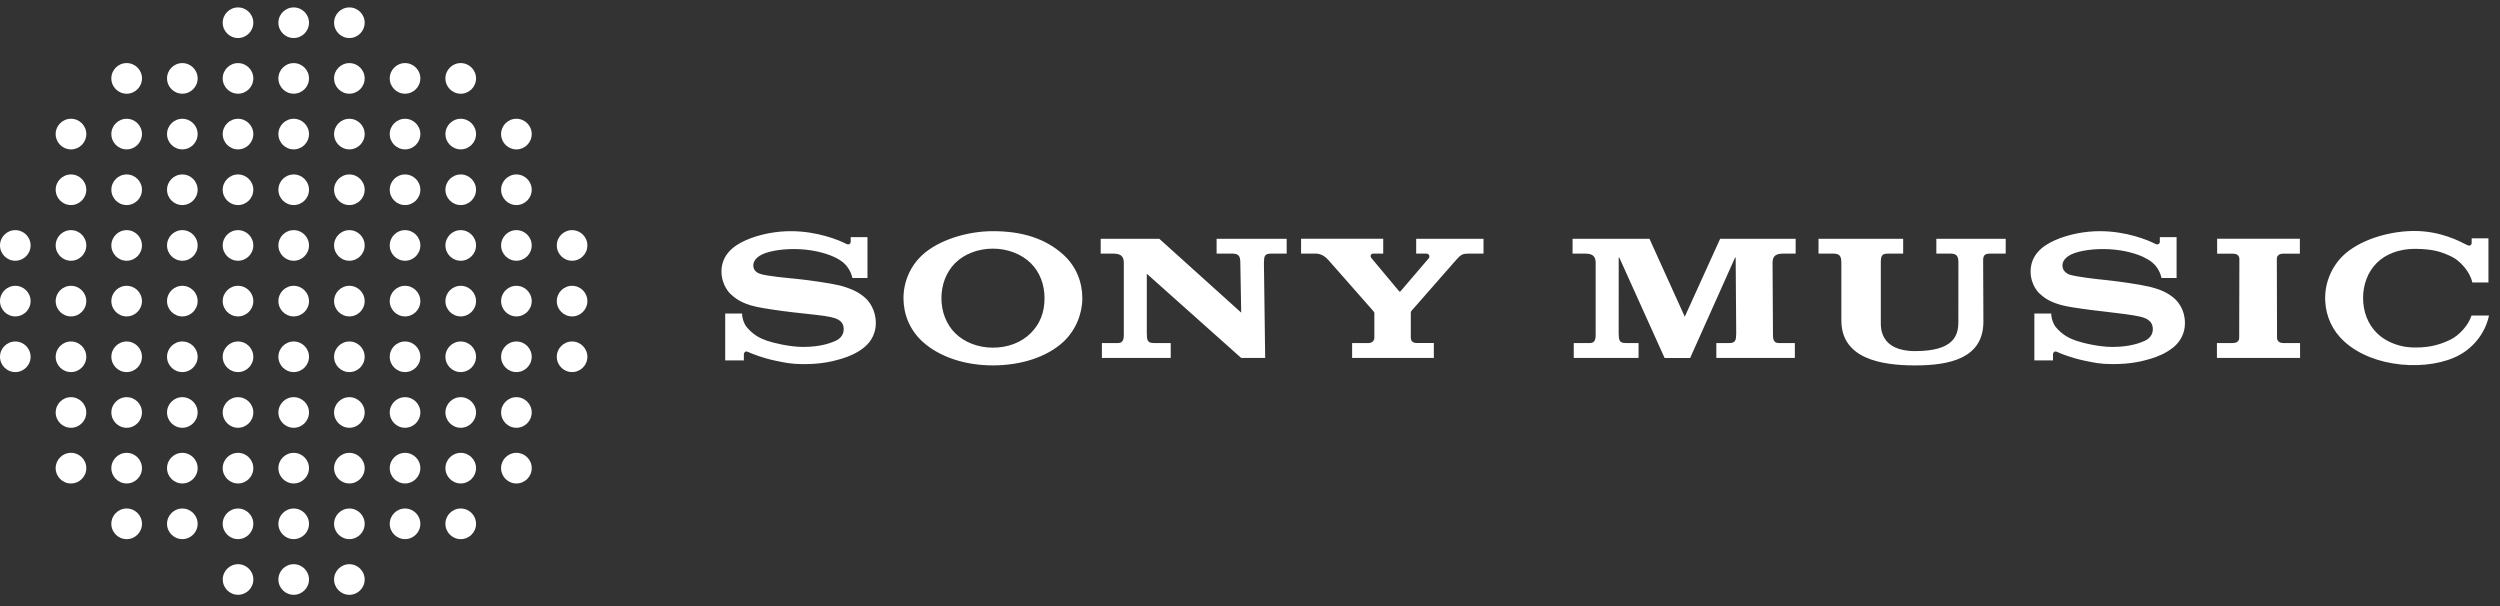
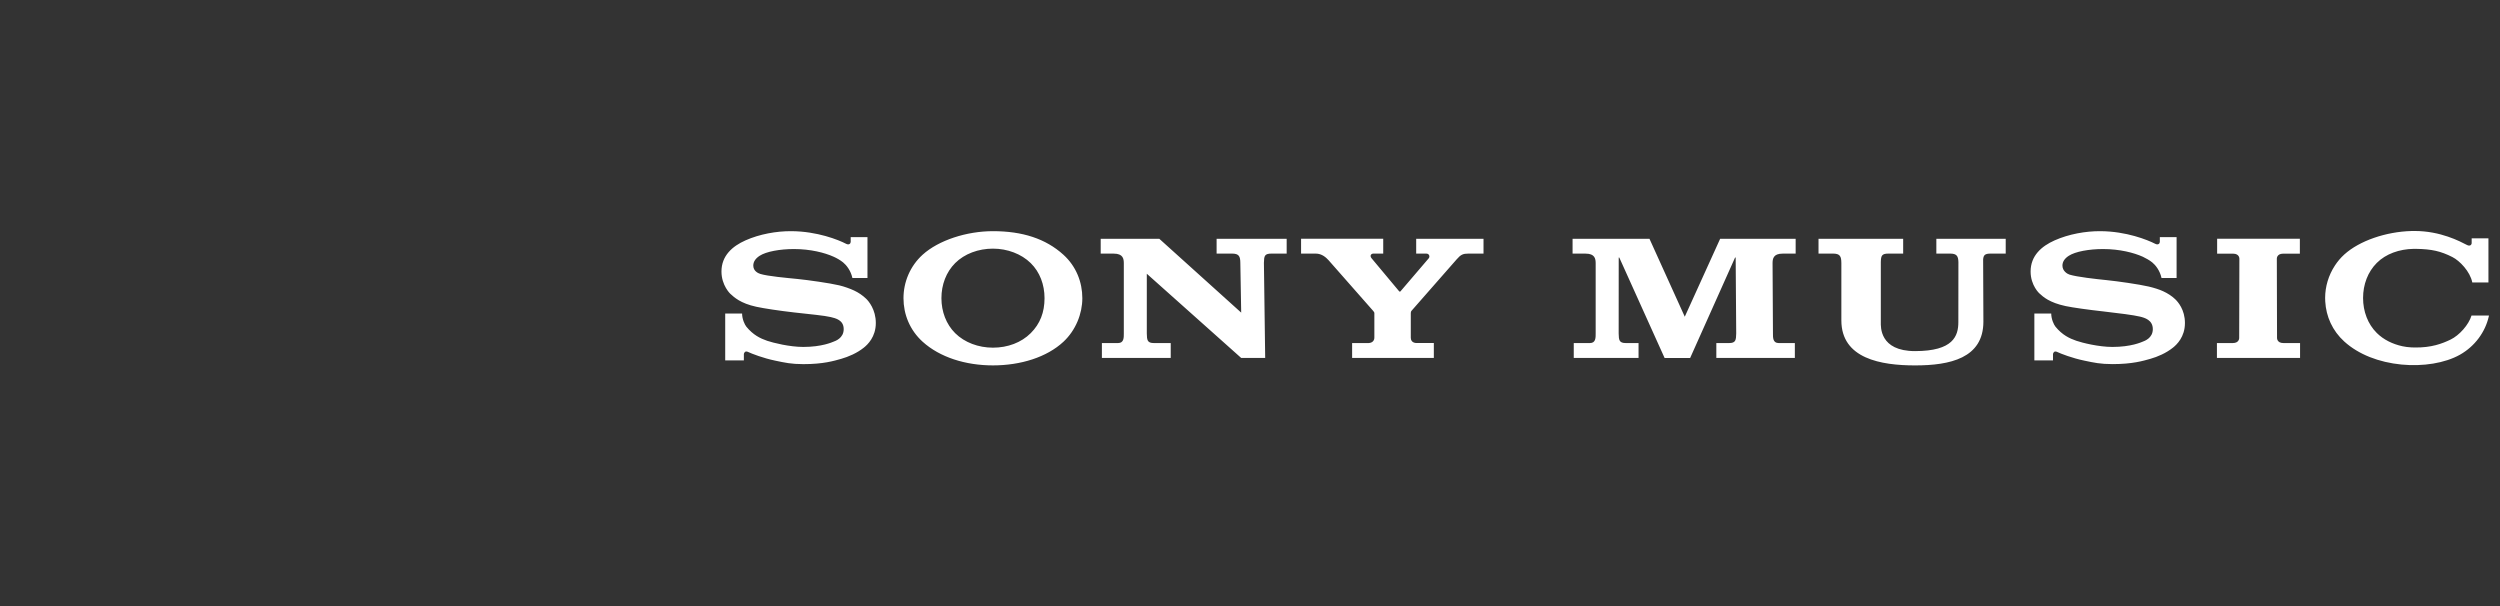
<svg xmlns="http://www.w3.org/2000/svg" width="165" height="40" viewBox="0 0 165 40" fill="none">
  <rect x="0" y="0" width="165" height="40" fill="#333333" stroke="none" />
-   <path d="M15.709 0.49C15.152 0.49 14.699 0.942 14.699 1.5C14.699 2.057 15.152 2.51 15.709 2.51C16.266 2.51 16.719 2.057 16.719 1.5C16.719 0.942 16.266 0.49 15.709 0.49ZM19.384 0.49C18.826 0.49 18.374 0.942 18.374 1.5C18.374 2.057 18.826 2.51 19.384 2.51C19.941 2.51 20.394 2.057 20.394 1.5C20.394 0.942 19.941 0.49 19.384 0.49ZM23.058 0.49C22.501 0.49 22.049 0.942 22.049 1.5C22.049 2.057 22.501 2.51 23.058 2.51C23.616 2.51 24.068 2.057 24.068 1.5C24.068 0.942 23.616 0.49 23.058 0.49ZM8.359 4.163C7.801 4.163 7.348 4.616 7.348 5.174C7.348 5.733 7.801 6.186 8.359 6.186C8.918 6.186 9.371 5.733 9.371 5.174C9.371 4.616 8.918 4.163 8.359 4.163ZM30.408 4.163C29.85 4.163 29.397 4.616 29.397 5.174C29.397 5.733 29.85 6.186 30.408 6.186C30.966 6.186 31.419 5.733 31.419 5.174C31.419 4.616 30.966 4.163 30.408 4.163ZM12.034 4.164C11.477 4.164 11.024 4.617 11.024 5.174C11.024 5.732 11.477 6.184 12.034 6.184C12.592 6.184 13.044 5.732 13.044 5.174C13.044 4.617 12.592 4.164 12.034 4.164ZM26.733 4.164C26.176 4.164 25.723 4.617 25.723 5.174C25.723 5.732 26.176 6.184 26.733 6.184C27.291 6.184 27.743 5.732 27.743 5.174C27.743 4.617 27.291 4.164 26.733 4.164ZM15.709 4.165C15.152 4.165 14.699 4.617 14.699 5.174C14.699 5.732 15.152 6.184 15.709 6.184C16.266 6.184 16.719 5.732 16.719 5.174C16.719 4.617 16.266 4.165 15.709 4.165ZM19.384 4.165C18.826 4.165 18.374 4.617 18.374 5.174C18.374 5.732 18.826 6.184 19.384 6.184C19.941 6.184 20.394 5.732 20.394 5.174C20.394 4.617 19.941 4.165 19.384 4.165ZM23.058 4.165C22.501 4.165 22.049 4.617 22.049 5.174C22.049 5.732 22.501 6.184 23.058 6.184C23.616 6.184 24.068 5.732 24.068 5.174C24.068 4.617 23.616 4.165 23.058 4.165ZM4.685 7.838C4.127 7.838 3.673 8.291 3.673 8.849C3.673 9.407 4.127 9.861 4.685 9.861C5.243 9.861 5.696 9.407 5.696 8.849C5.696 8.291 5.243 7.838 4.685 7.838ZM34.083 7.838C33.525 7.838 33.071 8.291 33.071 8.849C33.071 9.407 33.525 9.861 34.083 9.861C34.641 9.861 35.094 9.407 35.094 8.849C35.094 8.291 34.641 7.838 34.083 7.838ZM8.359 7.839C7.802 7.839 7.349 8.292 7.349 8.849C7.349 9.407 7.802 9.859 8.359 9.859C8.917 9.859 9.37 9.407 9.37 8.849C9.37 8.292 8.917 7.839 8.359 7.839ZM30.408 7.839C29.851 7.839 29.398 8.292 29.398 8.849C29.398 9.407 29.851 9.859 30.408 9.859C30.965 9.859 31.418 9.407 31.418 8.849C31.418 8.292 30.965 7.839 30.408 7.839ZM12.034 7.839C11.477 7.839 11.024 8.292 11.024 8.849C11.024 9.407 11.477 9.859 12.034 9.859C12.591 9.859 13.044 9.407 13.044 8.849C13.044 8.292 12.591 7.839 12.034 7.839ZM15.709 7.839C15.152 7.839 14.699 8.292 14.699 8.849C14.699 9.407 15.152 9.859 15.709 9.859C16.266 9.859 16.719 9.407 16.719 8.849C16.719 8.292 16.266 7.839 15.709 7.839ZM19.384 7.839C18.826 7.839 18.374 8.292 18.374 8.849C18.374 9.407 18.826 9.859 19.384 9.859C19.941 9.859 20.394 9.407 20.394 8.849C20.394 8.292 19.941 7.839 19.384 7.839ZM23.058 7.839C22.501 7.839 22.049 8.292 22.049 8.849C22.049 9.407 22.501 9.859 23.058 9.859C23.616 9.859 24.068 9.407 24.068 8.849C24.068 8.292 23.616 7.839 23.058 7.839ZM26.733 7.839C26.176 7.839 25.723 8.292 25.723 8.849C25.723 9.407 26.176 9.859 26.733 9.859C27.291 9.859 27.743 9.407 27.743 8.849C27.743 8.292 27.291 7.839 26.733 7.839ZM4.685 11.514C4.127 11.514 3.675 11.966 3.675 12.524C3.675 13.081 4.127 13.534 4.685 13.534C5.242 13.534 5.695 13.081 5.695 12.524C5.695 11.966 5.242 11.514 4.685 11.514ZM34.083 11.514C33.525 11.514 33.073 11.966 33.073 12.524C33.073 13.081 33.525 13.534 34.083 13.534C34.64 13.534 35.093 13.081 35.093 12.524C35.093 11.966 34.64 11.514 34.083 11.514ZM8.359 11.514C7.802 11.514 7.35 11.966 7.35 12.524C7.35 13.081 7.802 13.534 8.359 13.534C8.917 13.534 9.369 13.081 9.369 12.524C9.369 11.966 8.917 11.514 8.359 11.514ZM12.034 11.514C11.477 11.514 11.024 11.966 11.024 12.524C11.024 13.081 11.477 13.534 12.034 13.534C12.591 13.534 13.044 13.081 13.044 12.524C13.044 11.966 12.591 11.514 12.034 11.514ZM15.709 11.514C15.152 11.514 14.699 11.966 14.699 12.524C14.699 13.081 15.152 13.534 15.709 13.534C16.266 13.534 16.719 13.081 16.719 12.524C16.719 11.966 16.266 11.514 15.709 11.514ZM19.384 11.514C18.826 11.514 18.374 11.966 18.374 12.524C18.374 13.081 18.826 13.534 19.384 13.534C19.941 13.534 20.394 13.081 20.394 12.524C20.394 11.966 19.941 11.514 19.384 11.514ZM23.058 11.514C22.501 11.514 22.049 11.966 22.049 12.524C22.049 13.081 22.501 13.534 23.058 13.534C23.616 13.534 24.068 13.081 24.068 12.524C24.068 11.966 23.616 11.514 23.058 11.514ZM26.733 11.514C26.176 11.514 25.723 11.966 25.723 12.524C25.723 13.081 26.176 13.534 26.733 13.534C27.291 13.534 27.743 13.081 27.743 12.524C27.743 11.966 27.291 11.514 26.733 11.514ZM30.408 11.514C29.851 11.514 29.398 11.966 29.398 12.524C29.398 13.081 29.851 13.534 30.408 13.534C30.965 13.534 31.418 13.081 31.418 12.524C31.418 11.966 30.965 11.514 30.408 11.514ZM1.01 15.189C0.453 15.189 0 15.641 0 16.199C0 16.756 0.453 17.209 1.01 17.209C1.567 17.209 2.02 16.756 2.02 16.199C2.02 15.641 1.567 15.189 1.01 15.189ZM4.685 15.189C4.127 15.189 3.675 15.641 3.675 16.199C3.675 16.756 4.127 17.209 4.685 17.209C5.242 17.209 5.695 16.756 5.695 16.199C5.695 15.641 5.242 15.189 4.685 15.189ZM8.359 15.189C7.802 15.189 7.35 15.641 7.35 16.199C7.35 16.756 7.802 17.209 8.359 17.209C8.917 17.209 9.369 16.756 9.369 16.199C9.369 15.641 8.917 15.189 8.359 15.189ZM12.034 15.189C11.477 15.189 11.024 15.641 11.024 16.199C11.024 16.756 11.477 17.209 12.034 17.209C12.591 17.209 13.044 16.756 13.044 16.199C13.044 15.641 12.591 15.189 12.034 15.189ZM15.709 15.189C15.152 15.189 14.699 15.641 14.699 16.199C14.699 16.756 15.152 17.209 15.709 17.209C16.266 17.209 16.719 16.756 16.719 16.199C16.719 15.641 16.266 15.189 15.709 15.189ZM19.384 15.189C18.826 15.189 18.374 15.641 18.374 16.199C18.374 16.756 18.826 17.209 19.384 17.209C19.941 17.209 20.394 16.756 20.394 16.199C20.394 15.641 19.941 15.189 19.384 15.189ZM23.058 15.189C22.501 15.189 22.049 15.641 22.049 16.199C22.049 16.756 22.501 17.209 23.058 17.209C23.616 17.209 24.068 16.756 24.068 16.199C24.068 15.641 23.616 15.189 23.058 15.189ZM26.733 15.189C26.176 15.189 25.723 15.641 25.723 16.199C25.723 16.756 26.176 17.209 26.733 17.209C27.291 17.209 27.743 16.756 27.743 16.199C27.743 15.641 27.291 15.189 26.733 15.189ZM30.408 15.189C29.851 15.189 29.398 15.641 29.398 16.199C29.398 16.756 29.851 17.209 30.408 17.209C30.965 17.209 31.418 16.756 31.418 16.199C31.418 15.641 30.965 15.189 30.408 15.189ZM34.083 15.189C33.525 15.189 33.073 15.641 33.073 16.199C33.073 16.756 33.525 17.209 34.083 17.209C34.64 17.209 35.093 16.756 35.093 16.199C35.093 15.641 34.64 15.189 34.083 15.189ZM37.758 15.189C37.2 15.189 36.748 15.641 36.748 16.199C36.748 16.756 37.2 17.209 37.758 17.209C38.315 17.209 38.767 16.756 38.767 16.199C38.767 15.641 38.315 15.189 37.758 15.189ZM1.01 18.863C0.453 18.863 0 19.316 0 19.873C0 20.431 0.453 20.883 1.01 20.883C1.567 20.883 2.02 20.431 2.02 19.873C2.02 19.316 1.567 18.863 1.01 18.863ZM4.685 18.863C4.127 18.863 3.675 19.316 3.675 19.873C3.675 20.431 4.127 20.883 4.685 20.883C5.242 20.883 5.695 20.431 5.695 19.873C5.695 19.316 5.242 18.863 4.685 18.863ZM8.359 18.863C7.802 18.863 7.35 19.316 7.35 19.873C7.35 20.431 7.802 20.883 8.359 20.883C8.917 20.883 9.369 20.431 9.369 19.873C9.369 19.316 8.917 18.863 8.359 18.863ZM12.034 18.863C11.477 18.863 11.024 19.316 11.024 19.873C11.024 20.431 11.477 20.883 12.034 20.883C12.591 20.883 13.044 20.431 13.044 19.873C13.044 19.316 12.591 18.863 12.034 18.863ZM15.709 18.863C15.152 18.863 14.699 19.316 14.699 19.873C14.699 20.431 15.152 20.883 15.709 20.883C16.266 20.883 16.719 20.431 16.719 19.873C16.719 19.316 16.266 18.863 15.709 18.863ZM19.384 18.863C18.826 18.863 18.374 19.316 18.374 19.873C18.374 20.431 18.826 20.883 19.384 20.883C19.941 20.883 20.394 20.431 20.394 19.873C20.394 19.316 19.941 18.863 19.384 18.863ZM23.058 18.863C22.501 18.863 22.049 19.316 22.049 19.873C22.049 20.431 22.501 20.883 23.058 20.883C23.616 20.883 24.068 20.431 24.068 19.873C24.068 19.316 23.616 18.863 23.058 18.863ZM26.733 18.863C26.176 18.863 25.723 19.316 25.723 19.873C25.723 20.431 26.176 20.883 26.733 20.883C27.291 20.883 27.743 20.431 27.743 19.873C27.743 19.316 27.291 18.863 26.733 18.863ZM30.408 18.863C29.851 18.863 29.398 19.316 29.398 19.873C29.398 20.431 29.851 20.883 30.408 20.883C30.965 20.883 31.418 20.431 31.418 19.873C31.418 19.316 30.965 18.863 30.408 18.863ZM34.083 18.863C33.525 18.863 33.073 19.316 33.073 19.873C33.073 20.431 33.525 20.883 34.083 20.883C34.64 20.883 35.093 20.431 35.093 19.873C35.093 19.316 34.64 18.863 34.083 18.863ZM37.758 18.863C37.2 18.863 36.748 19.316 36.748 19.873C36.748 20.431 37.2 20.883 37.758 20.883C38.315 20.883 38.767 20.431 38.767 19.873C38.767 19.316 38.315 18.863 37.758 18.863ZM1.01 22.538C0.453 22.538 0 22.991 0 23.548C0 24.105 0.453 24.558 1.01 24.558C1.567 24.558 2.02 24.105 2.02 23.548C2.02 22.991 1.567 22.538 1.01 22.538ZM4.685 22.538C4.127 22.538 3.675 22.991 3.675 23.548C3.675 24.105 4.127 24.558 4.685 24.558C5.242 24.558 5.695 24.105 5.695 23.548C5.695 22.991 5.242 22.538 4.685 22.538ZM8.359 22.538C7.802 22.538 7.35 22.991 7.35 23.548C7.35 24.105 7.802 24.558 8.359 24.558C8.917 24.558 9.369 24.105 9.369 23.548C9.369 22.991 8.917 22.538 8.359 22.538ZM12.034 22.538C11.477 22.538 11.024 22.991 11.024 23.548C11.024 24.105 11.477 24.558 12.034 24.558C12.591 24.558 13.044 24.105 13.044 23.548C13.044 22.991 12.591 22.538 12.034 22.538ZM15.709 22.538C15.152 22.538 14.699 22.991 14.699 23.548C14.699 24.105 15.152 24.558 15.709 24.558C16.266 24.558 16.719 24.105 16.719 23.548C16.719 22.991 16.266 22.538 15.709 22.538ZM19.384 22.538C18.826 22.538 18.374 22.991 18.374 23.548C18.374 24.105 18.826 24.558 19.384 24.558C19.941 24.558 20.394 24.105 20.394 23.548C20.394 22.991 19.941 22.538 19.384 22.538ZM23.058 22.538C22.501 22.538 22.049 22.991 22.049 23.548C22.049 24.105 22.501 24.558 23.058 24.558C23.616 24.558 24.068 24.105 24.068 23.548C24.068 22.991 23.616 22.538 23.058 22.538ZM26.733 22.538C26.176 22.538 25.723 22.991 25.723 23.548C25.723 24.105 26.176 24.558 26.733 24.558C27.291 24.558 27.743 24.105 27.743 23.548C27.743 22.991 27.291 22.538 26.733 22.538ZM30.408 22.538C29.851 22.538 29.398 22.991 29.398 23.548C29.398 24.105 29.851 24.558 30.408 24.558C30.965 24.558 31.418 24.105 31.418 23.548C31.418 22.991 30.965 22.538 30.408 22.538ZM34.083 22.538C33.525 22.538 33.073 22.991 33.073 23.548C33.073 24.105 33.525 24.558 34.083 24.558C34.64 24.558 35.093 24.105 35.093 23.548C35.093 22.991 34.64 22.538 34.083 22.538ZM37.758 22.538C37.2 22.538 36.748 22.991 36.748 23.548C36.748 24.105 37.2 24.558 37.758 24.558C38.315 24.558 38.767 24.105 38.767 23.548C38.767 22.991 38.315 22.538 37.758 22.538ZM4.685 26.213C4.127 26.213 3.675 26.666 3.675 27.223C3.675 27.78 4.127 28.233 4.685 28.233C5.242 28.233 5.695 27.78 5.695 27.223C5.695 26.666 5.242 26.213 4.685 26.213ZM34.083 26.213C33.525 26.213 33.073 26.666 33.073 27.223C33.073 27.78 33.525 28.233 34.083 28.233C34.64 28.233 35.093 27.78 35.093 27.223C35.093 26.666 34.64 26.213 34.083 26.213ZM8.359 26.213C7.802 26.213 7.35 26.666 7.35 27.223C7.35 27.78 7.802 28.233 8.359 28.233C8.917 28.233 9.369 27.78 9.369 27.223C9.369 26.666 8.917 26.213 8.359 26.213ZM12.034 26.213C11.477 26.213 11.024 26.666 11.024 27.223C11.024 27.78 11.477 28.233 12.034 28.233C12.591 28.233 13.044 27.78 13.044 27.223C13.044 26.666 12.591 26.213 12.034 26.213ZM15.709 26.213C15.152 26.213 14.699 26.666 14.699 27.223C14.699 27.78 15.152 28.233 15.709 28.233C16.266 28.233 16.719 27.78 16.719 27.223C16.719 26.666 16.266 26.213 15.709 26.213ZM19.384 26.213C18.826 26.213 18.374 26.666 18.374 27.223C18.374 27.78 18.826 28.233 19.384 28.233C19.941 28.233 20.394 27.78 20.394 27.223C20.394 26.666 19.941 26.213 19.384 26.213ZM23.058 26.213C22.501 26.213 22.049 26.666 22.049 27.223C22.049 27.78 22.501 28.233 23.058 28.233C23.616 28.233 24.068 27.78 24.068 27.223C24.068 26.666 23.616 26.213 23.058 26.213ZM26.733 26.213C26.176 26.213 25.723 26.666 25.723 27.223C25.723 27.78 26.176 28.233 26.733 28.233C27.291 28.233 27.743 27.78 27.743 27.223C27.743 26.666 27.291 26.213 26.733 26.213ZM30.408 26.213C29.851 26.213 29.398 26.666 29.398 27.223C29.398 27.78 29.851 28.233 30.408 28.233C30.965 28.233 31.418 27.78 31.418 27.223C31.418 26.666 30.965 26.213 30.408 26.213ZM4.685 29.886C4.127 29.886 3.673 30.34 3.673 30.898C3.673 31.456 4.127 31.909 4.685 31.909C5.243 31.909 5.696 31.456 5.696 30.898C5.696 30.34 5.243 29.886 4.685 29.886ZM34.083 29.886C33.525 29.886 33.071 30.34 33.071 30.898C33.071 31.456 33.525 31.909 34.083 31.909C34.641 31.909 35.094 31.456 35.094 30.898C35.094 30.34 34.641 29.886 34.083 29.886ZM8.359 29.888C7.802 29.888 7.349 30.34 7.349 30.898C7.349 31.455 7.802 31.908 8.359 31.908C8.917 31.908 9.37 31.455 9.37 30.898C9.37 30.34 8.917 29.888 8.359 29.888ZM30.408 29.888C29.851 29.888 29.398 30.34 29.398 30.898C29.398 31.455 29.851 31.908 30.408 31.908C30.965 31.908 31.418 31.455 31.418 30.898C31.418 30.34 30.965 29.888 30.408 29.888ZM12.034 29.888C11.477 29.888 11.024 30.34 11.024 30.898C11.024 31.455 11.477 31.908 12.034 31.908C12.591 31.908 13.044 31.455 13.044 30.898C13.044 30.34 12.591 29.888 12.034 29.888ZM15.709 29.888C15.152 29.888 14.699 30.34 14.699 30.898C14.699 31.455 15.152 31.908 15.709 31.908C16.266 31.908 16.719 31.455 16.719 30.898C16.719 30.34 16.266 29.888 15.709 29.888ZM19.384 29.888C18.826 29.888 18.374 30.34 18.374 30.898C18.374 31.455 18.826 31.908 19.384 31.908C19.941 31.908 20.394 31.455 20.394 30.898C20.394 30.34 19.941 29.888 19.384 29.888ZM23.058 29.888C22.501 29.888 22.049 30.34 22.049 30.898C22.049 31.455 22.501 31.908 23.058 31.908C23.616 31.908 24.068 31.455 24.068 30.898C24.068 30.34 23.616 29.888 23.058 29.888ZM26.733 29.888C26.176 29.888 25.723 30.34 25.723 30.898C25.723 31.455 26.176 31.908 26.733 31.908C27.291 31.908 27.743 31.455 27.743 30.898C27.743 30.34 27.291 29.888 26.733 29.888ZM8.359 33.561C7.801 33.561 7.348 34.014 7.348 34.572C7.348 35.131 7.801 35.584 8.359 35.584C8.918 35.584 9.371 35.131 9.371 34.572C9.371 34.014 8.918 33.561 8.359 33.561ZM30.408 33.561C29.85 33.561 29.397 34.014 29.397 34.572C29.397 35.131 29.85 35.584 30.408 35.584C30.966 35.584 31.419 35.131 31.419 34.572C31.419 34.014 30.966 33.561 30.408 33.561ZM12.034 33.562C11.477 33.562 11.024 34.015 11.024 34.572C11.024 35.13 11.477 35.582 12.034 35.582C12.592 35.582 13.044 35.13 13.044 34.572C13.044 34.015 12.592 33.562 12.034 33.562ZM26.733 33.562C26.176 33.562 25.723 34.015 25.723 34.572C25.723 35.13 26.176 35.582 26.733 35.582C27.291 35.582 27.743 35.13 27.743 34.572C27.743 34.015 27.291 33.562 26.733 33.562ZM15.709 33.562C15.152 33.562 14.699 34.015 14.699 34.572C14.699 35.13 15.152 35.582 15.709 35.582C16.266 35.582 16.719 35.13 16.719 34.572C16.719 34.015 16.266 33.562 15.709 33.562ZM19.384 33.562C18.826 33.562 18.374 34.015 18.374 34.572C18.374 35.13 18.826 35.582 19.384 35.582C19.941 35.582 20.394 35.13 20.394 34.572C20.394 34.015 19.941 33.562 19.384 33.562ZM23.058 33.562C22.501 33.562 22.049 34.015 22.049 34.572C22.049 35.13 22.501 35.582 23.058 35.582C23.616 35.582 24.068 35.13 24.068 34.572C24.068 34.015 23.616 33.562 23.058 33.562ZM15.711 37.237C15.154 37.237 14.702 37.689 14.702 38.246C14.702 38.803 15.154 39.256 15.711 39.256C16.268 39.256 16.721 38.803 16.721 38.246C16.721 37.689 16.268 37.237 15.711 37.237ZM19.384 37.237C18.826 37.237 18.374 37.69 18.374 38.247C18.374 38.804 18.826 39.257 19.384 39.257C19.941 39.257 20.394 38.804 20.394 38.247C20.394 37.69 19.941 37.237 19.384 37.237ZM23.058 37.237C22.501 37.237 22.049 37.69 22.049 38.247C22.049 38.804 22.501 39.257 23.058 39.257C23.616 39.257 24.068 38.804 24.068 38.247C24.068 37.69 23.616 37.237 23.058 37.237Z" fill="white" />
  <path d="M159.367 15.245C159.301 15.245 159.234 15.246 159.167 15.247H159.153C157.476 15.294 155.73 15.885 154.723 16.797C154.483 17.015 154.277 17.261 154.106 17.522C153.681 18.17 153.459 18.917 153.459 19.668C153.459 19.743 153.462 19.819 153.466 19.895C153.52 20.881 153.936 21.829 154.723 22.541C155.67 23.399 157.014 23.914 158.495 24.06C159.911 24.198 161.365 23.972 162.36 23.409C163.343 22.853 164.025 21.917 164.259 20.889C164.263 20.868 164.266 20.845 164.272 20.824L163.12 20.825C162.936 21.435 162.318 22.134 161.732 22.415C161.188 22.675 160.485 22.951 159.364 22.935C159.345 22.935 159.184 22.93 159.121 22.926C158.931 22.915 158.744 22.892 158.561 22.852C157.91 22.711 157.314 22.418 156.869 21.977C156.276 21.39 155.963 20.555 155.963 19.668C155.963 18.778 156.275 17.945 156.869 17.352C157.47 16.751 158.359 16.442 159.29 16.425H159.336H159.46C160.49 16.44 161.089 16.576 161.859 16.966C162.345 17.212 163.027 17.92 163.171 18.641H164.237V15.73H163.13V16.043C163.13 16.097 163.102 16.157 163.048 16.188C162.996 16.216 162.922 16.22 162.824 16.17C162.345 15.924 161.08 15.247 159.367 15.245ZM52.223 15.257C51.249 15.252 50.138 15.448 49.204 15.864C48.334 16.252 47.617 16.878 47.617 17.921C47.617 18.854 48.214 19.403 48.195 19.385C48.452 19.617 48.859 20.018 49.924 20.248C50.398 20.351 51.413 20.508 52.43 20.623C53.432 20.735 54.426 20.828 54.83 20.927C55.153 21.006 55.684 21.122 55.684 21.723C55.684 22.328 55.119 22.508 55.019 22.548C54.918 22.588 54.242 22.898 53.017 22.898C52.114 22.898 51.032 22.628 50.635 22.493C50.18 22.338 49.707 22.108 49.26 21.562C49.15 21.427 48.978 21.057 48.978 20.691H47.864V23.787H49.095V23.368C49.095 23.327 49.159 23.127 49.36 23.223C49.615 23.345 50.369 23.637 51.162 23.802C51.806 23.937 52.223 24.033 53.024 24.033C54.337 24.033 55.04 23.82 55.524 23.682C55.991 23.548 56.557 23.31 57.011 22.946C57.258 22.748 57.804 22.241 57.804 21.318C57.804 20.43 57.333 19.878 57.162 19.714C56.928 19.49 56.659 19.309 56.368 19.173C56.112 19.053 55.715 18.91 55.39 18.833C54.751 18.682 53.321 18.481 52.641 18.413C51.922 18.341 50.674 18.232 50.181 18.079C50.028 18.032 49.717 17.884 49.717 17.529C49.717 17.277 49.863 17.058 50.138 16.881C50.572 16.601 51.475 16.437 52.399 16.437C53.501 16.437 54.429 16.679 55.019 16.944C55.225 17.036 55.456 17.166 55.645 17.319C55.857 17.492 56.15 17.849 56.258 18.346H57.253V15.651H56.146V15.963C56.146 16.067 56.041 16.195 55.841 16.09C55.342 15.832 53.945 15.266 52.223 15.257ZM65.535 15.257C63.797 15.257 61.945 15.858 60.895 16.81C60.059 17.568 59.63 18.625 59.63 19.68C59.63 20.747 60.047 21.787 60.895 22.555C62.022 23.575 63.716 24.116 65.535 24.116C67.365 24.116 69.092 23.576 70.188 22.555C71.001 21.795 71.434 20.705 71.434 19.68C71.434 18.62 71.028 17.579 70.188 16.815C69.011 15.746 67.471 15.257 65.535 15.257ZM138.625 15.257C137.652 15.252 136.542 15.448 135.607 15.864C134.737 16.252 134.02 16.878 134.02 17.921C134.02 18.854 134.616 19.382 134.598 19.363C134.854 19.598 135.261 19.971 136.327 20.2C136.801 20.301 137.827 20.444 138.844 20.557C139.845 20.669 140.828 20.797 141.233 20.895C141.556 20.973 142.086 21.122 142.086 21.723C142.086 22.328 141.522 22.507 141.423 22.548C141.321 22.59 140.646 22.898 139.421 22.898C138.517 22.898 137.435 22.628 137.038 22.491C136.583 22.335 136.108 22.108 135.662 21.562C135.551 21.427 135.381 21.056 135.381 20.691H134.268V23.787H135.498V23.368C135.498 23.327 135.562 23.127 135.761 23.223C136.018 23.347 136.772 23.637 137.566 23.802C138.21 23.937 138.625 24.031 139.427 24.031C140.739 24.031 141.442 23.819 141.927 23.682C142.395 23.549 142.959 23.31 143.414 22.946C143.662 22.748 144.206 22.241 144.206 21.318C144.206 20.43 143.736 19.914 143.565 19.75C143.332 19.526 143.062 19.359 142.77 19.223C142.514 19.103 142.143 18.989 141.819 18.913C141.179 18.763 139.723 18.557 139.043 18.489C138.325 18.417 137.08 18.277 136.586 18.124C136.433 18.076 136.121 17.884 136.121 17.529C136.121 17.277 136.266 17.058 136.541 16.881C136.976 16.601 137.878 16.437 138.801 16.437C139.904 16.437 140.831 16.679 141.423 16.944C141.624 17.043 141.859 17.166 142.048 17.319C142.26 17.491 142.552 17.849 142.66 18.346H143.655V15.651H142.549V15.963C142.549 16.067 142.445 16.195 142.242 16.09C141.744 15.835 140.346 15.266 138.625 15.257ZM146.331 15.756V16.741H147.377C147.824 16.741 147.799 17.088 147.799 17.088L147.786 22.294C147.786 22.294 147.81 22.642 147.362 22.642H146.317V23.625H151.804V22.642H150.708C150.259 22.642 150.284 22.292 150.284 22.292L150.271 17.088C150.271 17.088 150.245 16.741 150.693 16.741H151.791V15.756H146.331ZM85.871 15.758V16.737H86.836C87.256 16.737 87.526 17.004 87.686 17.175C87.813 17.311 90.573 20.446 90.641 20.532C90.708 20.618 90.708 20.632 90.708 20.671V22.274C90.708 22.667 90.294 22.642 90.294 22.642H89.24V23.625H94.633V22.639H93.509C93.509 22.639 93.112 22.666 93.112 22.292V20.704C93.112 20.704 93.108 20.573 93.151 20.523C93.225 20.437 96.021 17.254 96.144 17.112C96.413 16.802 96.56 16.737 96.92 16.737H97.912V15.759H93.468V16.737H94.134C94.332 16.737 94.386 16.936 94.3 17.043L92.419 19.243H92.359L90.521 17.043C90.387 16.878 90.495 16.737 90.641 16.737H91.293V15.758H85.871ZM108.865 15.759L103.79 15.759V16.739H104.649C105.27 16.739 105.314 17.085 105.314 17.386V21.989C105.314 22.268 105.332 22.642 104.934 22.642H103.868V23.625H108.144V22.642H107.305C106.864 22.642 106.84 22.444 106.832 22.008L106.835 16.998H106.873L109.864 23.628H111.549L114.515 16.998H114.554L114.59 22.008C114.581 22.444 114.558 22.642 114.119 22.642H113.278V23.625H118.46V22.642H117.395C116.998 22.642 117.015 22.268 117.015 21.989L116.989 17.386C116.989 17.085 117.031 16.739 117.653 16.739H118.513V15.759L113.53 15.759L111.195 20.903L108.865 15.759ZM72.646 15.759V16.739H73.507C74.127 16.739 74.172 17.085 74.172 17.386V21.989C74.172 22.268 74.189 22.642 73.791 22.642H72.725V23.625H77.268V22.642H76.16C75.72 22.642 75.697 22.444 75.689 22.008V18.067L81.919 23.625H83.502L83.418 17.347C83.43 16.892 83.455 16.737 83.925 16.737H84.92V15.759H80.296V16.737H81.314C81.775 16.737 81.858 16.922 81.862 17.347L81.919 20.633L76.513 15.759H72.646ZM120.022 15.759V16.737H120.98C121.443 16.737 121.525 16.922 121.529 17.347H121.53V21.147C121.53 23.671 124.148 24.117 126.395 24.117C128.687 24.117 130.904 23.648 130.904 21.225L130.887 17.121C130.912 16.84 131 16.737 131.382 16.737H132.377V15.759H127.799V16.737H128.709C129.152 16.737 129.245 16.909 129.255 17.3L129.251 21.26C129.251 22.174 128.918 23.173 126.395 23.173C124.034 23.173 124.134 21.544 124.134 21.269V17.295C124.147 16.881 124.189 16.737 124.641 16.737H125.609V15.759H120.022ZM65.535 16.41C66.49 16.41 67.41 16.759 68.027 17.364C68.629 17.956 68.939 18.782 68.939 19.68C68.939 20.61 68.65 21.367 68.027 21.989C67.404 22.61 66.51 22.946 65.535 22.946C64.579 22.946 63.663 22.606 63.041 21.989C62.448 21.4 62.134 20.566 62.134 19.68C62.134 18.791 62.447 17.957 63.041 17.364C63.657 16.748 64.579 16.41 65.535 16.41Z" fill="white" />
</svg>